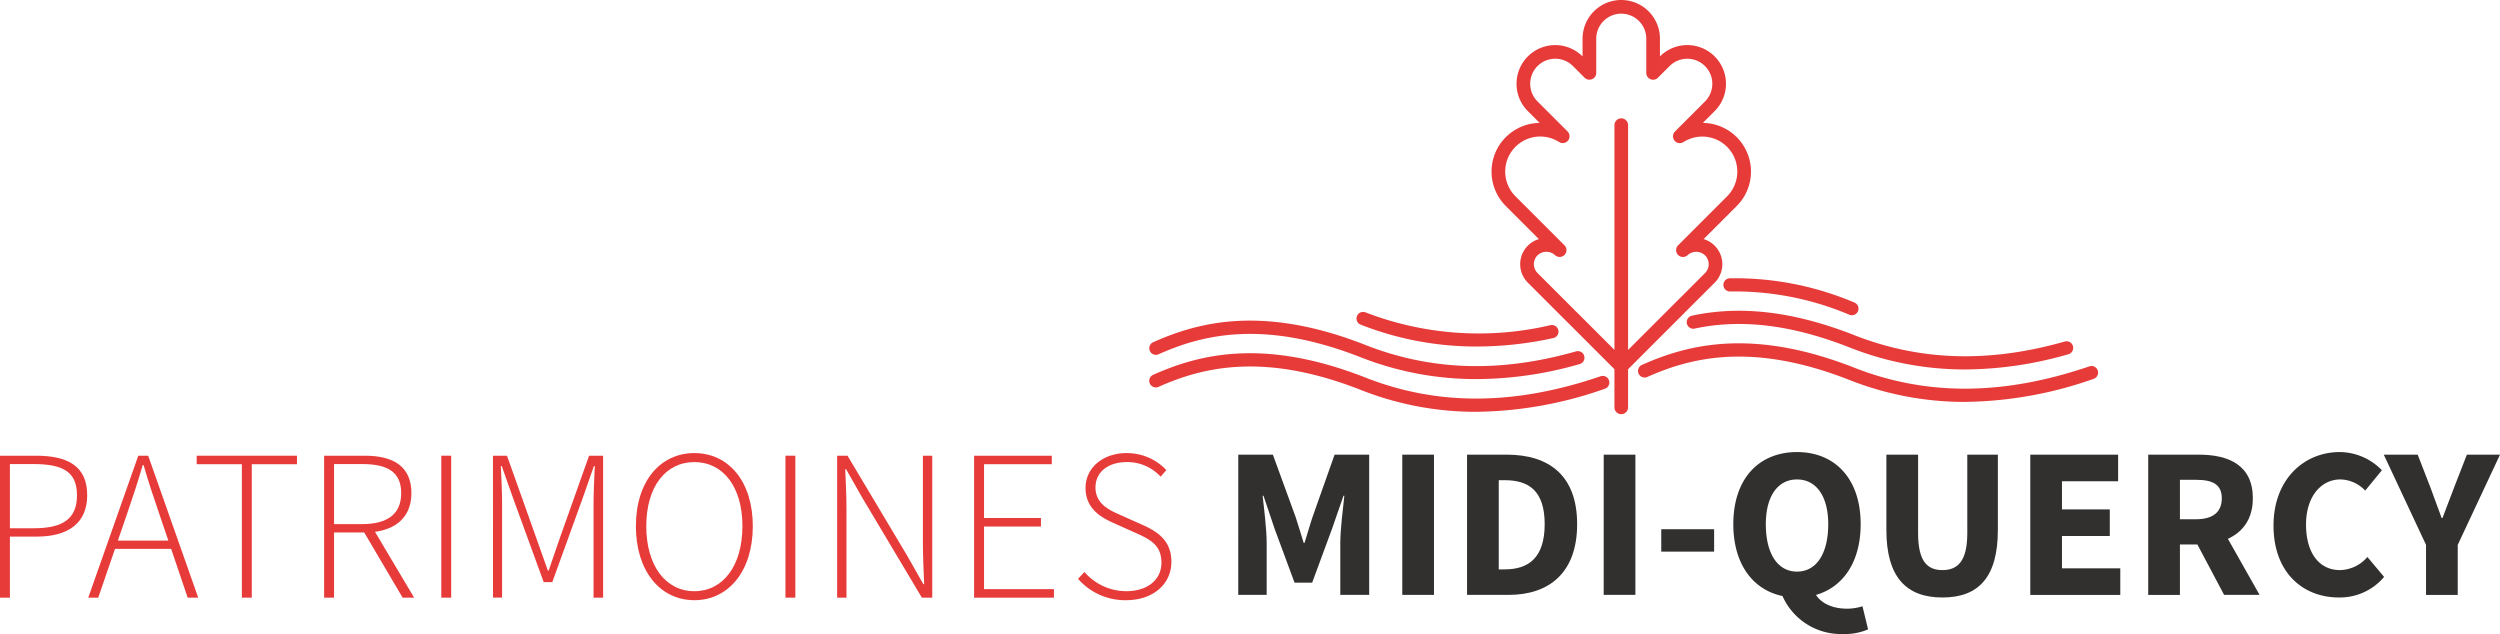
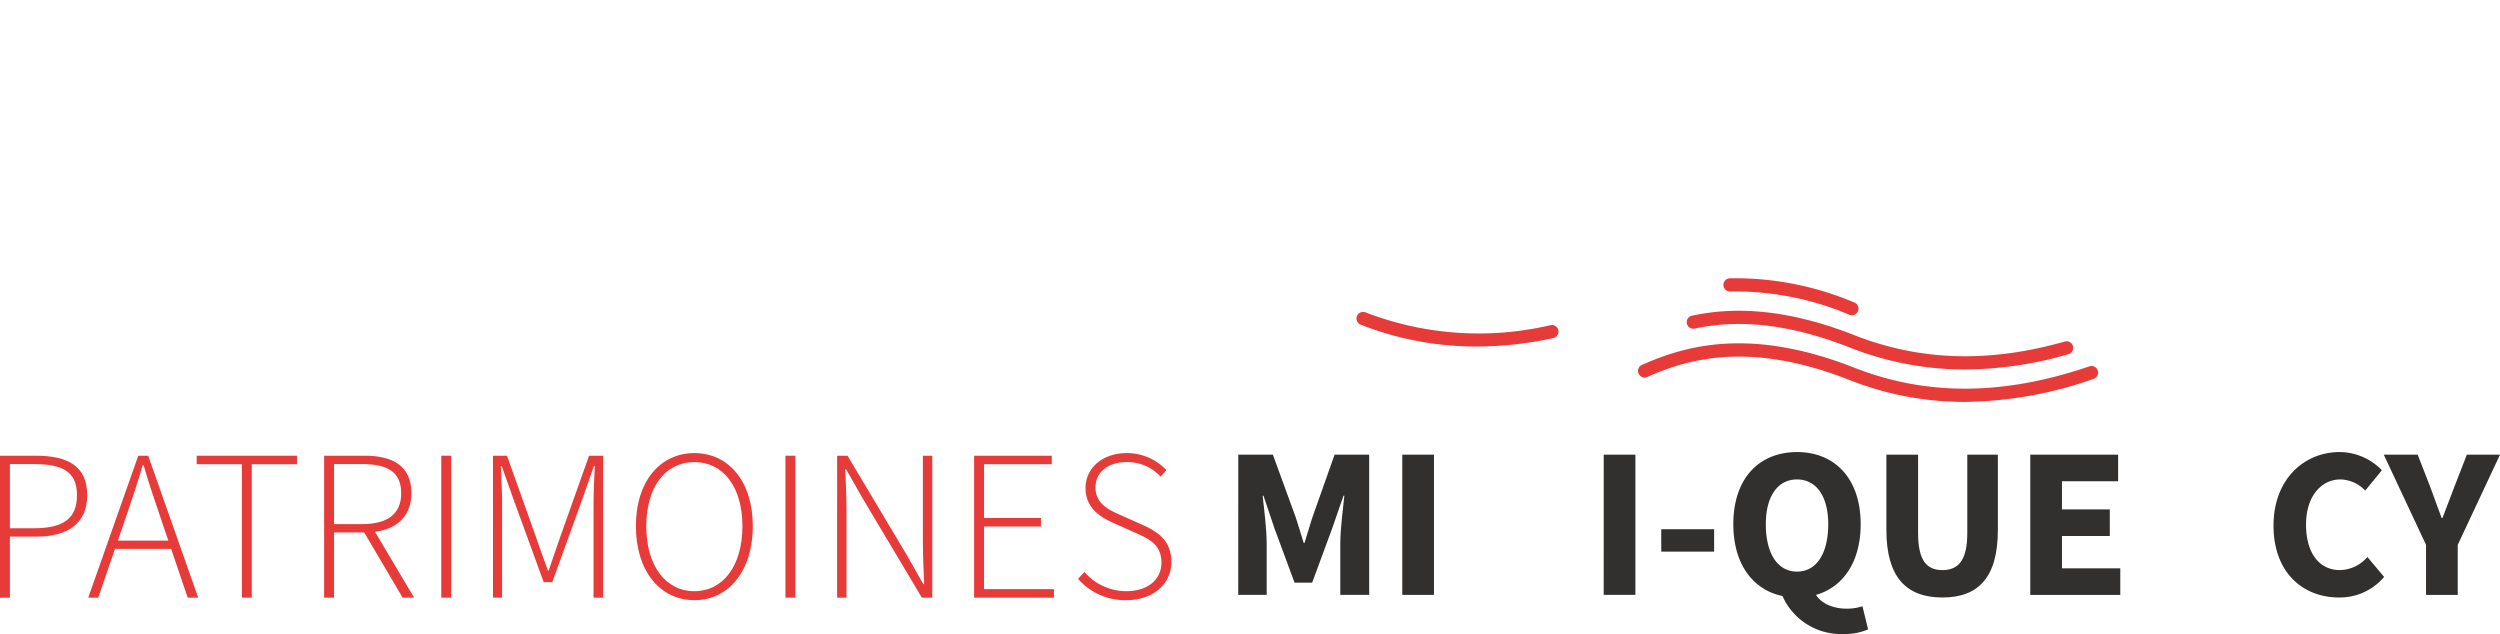
<svg xmlns="http://www.w3.org/2000/svg" width="329.803" height="83.637" viewBox="0 0 329.803 83.637">
  <g id="Groupe_2527" data-name="Groupe 2527" transform="translate(-30.273 -17.016)">
    <g id="Groupe_2558" data-name="Groupe 2558" transform="translate(181.883 17.016)">
      <g id="Groupe_2527-2" data-name="Groupe 2527" transform="translate(11.745 59.637)">
        <path id="Tracé_270" data-name="Tracé 270" d="M425.331,162.066h4.563l3,8.222c.371,1.091.694,2.278,1.065,3.416h.114c.37-1.139.685-2.325,1.056-3.416l2.908-8.222H442.6v18.5h-3.81v-6.79c0-1.8.338-4.5.535-6.286h-.114l-1.518,4.378-2.616,7.088h-2.322l-2.621-7.088-1.476-4.378h-.114c.2,1.79.534,4.483.534,6.286v6.79h-3.752Z" transform="translate(-425.331 -161.725)" fill="#32302f" />
        <path id="Tracé_271" data-name="Tracé 271" d="M477.653,162.066h4.182v18.5h-4.182Z" transform="translate(-456.018 -161.725)" fill="#32302f" />
-         <path id="Tracé_272" data-name="Tracé 272" d="M498.319,162.066h5.231c5.651,0,9.292,2.812,9.292,9.171s-3.64,9.331-9.058,9.331h-5.464ZM503.3,177.2c3.138,0,5.26-1.538,5.26-5.964s-2.121-5.8-5.26-5.8H502.5V177.2Z" transform="translate(-468.139 -161.725)" fill="#32302f" />
        <path id="Tracé_273" data-name="Tracé 273" d="M541.921,162.066H546.1v18.5h-4.183Z" transform="translate(-493.712 -161.725)" fill="#32302f" />
        <path id="Tracé_274" data-name="Tracé 274" d="M560.278,185.86h6.975v2.956h-6.975Z" transform="translate(-504.478 -175.681)" fill="#32302f" />
        <path id="Tracé_275" data-name="Tracé 275" d="M583.267,170.754c0-6.044,3.414-9.512,8.4-9.512s8.4,3.49,8.4,9.512c0,6.045-3.414,9.672-8.4,9.672S583.267,176.8,583.267,170.754Zm12.521,0c0-3.709-1.593-5.9-4.117-5.9s-4.116,2.19-4.116,5.9c0,3.944,1.592,6.258,4.116,6.258S595.788,174.7,595.788,170.754Zm-6.155,9.191,4.25-.421c.7,1.736,2.6,2.377,4.361,2.377a6.57,6.57,0,0,0,2.061-.32l.742,3.05a7.668,7.668,0,0,1-3.28.612A8.434,8.434,0,0,1,589.633,179.945Z" transform="translate(-517.961 -161.242)" fill="#32302f" />
        <path id="Tracé_276" data-name="Tracé 276" d="M632.1,171.995v-9.929h4.184v10.356c0,3.623,1.141,4.875,3.211,4.875s3.279-1.252,3.279-4.875V162.066h4.033v9.929c0,6.212-2.525,8.915-7.312,8.915S632.1,178.207,632.1,171.995Z" transform="translate(-546.601 -161.725)" fill="#32302f" />
        <path id="Tracé_277" data-name="Tracé 277" d="M678.011,162.066H689.6v3.509h-7.41v3.716H688.5V172.8h-6.309v4.263h7.694v3.508H678.011Z" transform="translate(-573.529 -161.725)" fill="#32302f" />
-         <path id="Tracé_278" data-name="Tracé 278" d="M715.637,162.066H722.3c3.925,0,7.141,1.363,7.141,5.762,0,4.252-3.217,6.083-7.141,6.083H719.82v6.658h-4.183Zm6.324,8.523c2.2,0,3.382-.942,3.382-2.762s-1.182-2.441-3.382-2.441H719.82v5.2Zm-.425,2.218,2.894-2.676,5.9,10.437h-4.681Z" transform="translate(-595.597 -161.725)" fill="#32302f" />
        <path id="Tracé_279" data-name="Tracé 279" d="M755.612,170.941c0-6.139,4.059-9.7,8.734-9.7a7.808,7.808,0,0,1,5.564,2.4l-2.2,2.684a4.648,4.648,0,0,0-3.267-1.473c-2.537,0-4.541,2.237-4.541,5.947,0,3.8,1.77,6.013,4.475,6.013a4.874,4.874,0,0,0,3.619-1.729l2.205,2.626a7.617,7.617,0,0,1-5.975,2.715C759.53,180.426,755.612,177.174,755.612,170.941Z" transform="translate(-619.042 -161.242)" fill="#32302f" />
        <path id="Tracé_280" data-name="Tracé 280" d="M796.367,173.97l-5.575-11.9h4.474l1.652,4.251c.495,1.386.979,2.669,1.506,4.1h.113c.528-1.433,1.055-2.716,1.563-4.1l1.653-4.251h4.371l-5.575,11.9v6.6h-4.183Z" transform="translate(-639.676 -161.725)" fill="#32302f" />
      </g>
      <g id="Groupe_2530" data-name="Groupe 2530" transform="translate(45.156)">
        <g id="Groupe_2529" data-name="Groupe 2529">
          <g id="Groupe_2528" data-name="Groupe 2528">
-             <path id="Tracé_281" data-name="Tracé 281" d="M540.357,39.652a6.421,6.421,0,0,0-6.346-6.422l1.553-1.553a5.1,5.1,0,0,0-7.216-7.22V22.12a5.1,5.1,0,1,0-10.208,0v2.339a5.1,5.1,0,0,0-7.216,7.219l1.553,1.553a6.422,6.422,0,0,0-4.462,10.964l4.362,4.363a3.451,3.451,0,0,0-1.455,5.749l5.156,5.155c.021.021.043.041.066.061l6.2,6.2v5.031a.9.9,0,1,0,1.8,0v-5.03l11.422-11.416a3.452,3.452,0,0,0-1.456-5.75l4.363-4.362A6.384,6.384,0,0,0,540.357,39.652Zm-9.6,9.714a.9.9,0,0,0,1.25,1.3,1.686,1.686,0,0,1,2.288.037,1.654,1.654,0,0,1,0,2.336L524.146,63.178V33.528a.9.9,0,1,0-1.8,0V63.177l-4.99-4.99c-.021-.021-.043-.041-.067-.061L512.2,53.034a1.655,1.655,0,0,1,0-2.337,1.688,1.688,0,0,1,2.288-.036.9.9,0,0,0,1.25-1.3l-6.445-6.443a4.621,4.621,0,0,1,5.736-7.175.9.9,0,0,0,1.119-1.4L512.2,30.4a3.3,3.3,0,0,1,4.671-4.67l1.536,1.536a.9.9,0,0,0,1.538-.637V22.12a3.3,3.3,0,0,1,6.6,0v4.513a.9.9,0,0,0,1.538.637l1.536-1.536a3.3,3.3,0,1,1,4.671,4.67l-3.943,3.944a.9.9,0,0,0,1.12,1.4,4.62,4.62,0,0,1,5.732,7.175Z" transform="translate(-506.132 -17.016)" fill="#e73b3a" />
-           </g>
+             </g>
        </g>
      </g>
      <g id="Groupe_2534" data-name="Groupe 2534" transform="translate(27.341 41.152)">
        <g id="Groupe_2533" data-name="Groupe 2533">
          <g id="Groupe_2532" data-name="Groupe 2532">
            <g id="Groupe_2531" data-name="Groupe 2531">
              <path id="Tracé_282" data-name="Tracé 282" d="M478.928,121.1a41.616,41.616,0,0,1-15.327-2.885.87.87,0,1,1,.636-1.62,41.515,41.515,0,0,0,24.388,1.692.87.87,0,1,1,.369,1.7A47.34,47.34,0,0,1,478.928,121.1Z" transform="translate(-463.049 -116.538)" fill="#e73b3a" />
            </g>
          </g>
        </g>
      </g>
      <g id="Groupe_2538" data-name="Groupe 2538" transform="translate(0 42.299)">
        <g id="Groupe_2537" data-name="Groupe 2537">
          <g id="Groupe_2536" data-name="Groupe 2536">
            <g id="Groupe_2535" data-name="Groupe 2535">
-               <path id="Tracé_283" data-name="Tracé 283" d="M440.124,127.022a41.547,41.547,0,0,1-15.3-2.875c-12.983-5.1-21.071-2.891-26.669-.4a.87.87,0,0,1-.709-1.59c5.908-2.631,14.431-4.969,28.013.368,8.685,3.411,17.768,3.686,27.773.841a.87.87,0,0,1,.476,1.674A49.576,49.576,0,0,1,440.124,127.022Z" transform="translate(-396.926 -119.311)" fill="#e73b3a" />
-             </g>
+               </g>
          </g>
        </g>
      </g>
      <g id="Groupe_2543" data-name="Groupe 2543" transform="translate(0 46.601)">
        <g id="Groupe_2542" data-name="Groupe 2542">
          <g id="Groupe_2541" data-name="Groupe 2541">
            <g id="Groupe_2540" data-name="Groupe 2540">
              <g id="Groupe_2539" data-name="Groupe 2539">
-                 <path id="Tracé_284" data-name="Tracé 284" d="M440.055,137.442a41.194,41.194,0,0,1-15.234-2.892c-12.979-5.1-21.07-2.891-26.67-.4a.87.87,0,0,1-.707-1.59c5.908-2.631,14.434-4.966,28.013.368,9.541,3.747,19.686,3.69,31.015-.176a.87.87,0,0,1,.563,1.647A52.45,52.45,0,0,1,440.055,137.442Z" transform="translate(-396.927 -129.716)" fill="#e73b3a" />
-               </g>
+                 </g>
            </g>
          </g>
        </g>
      </g>
      <g id="Groupe_2547" data-name="Groupe 2547" transform="translate(75.737 36.688)">
        <g id="Groupe_2546" data-name="Groupe 2546">
          <g id="Groupe_2545" data-name="Groupe 2545">
            <g id="Groupe_2544" data-name="Groupe 2544">
              <path id="Tracé_285" data-name="Tracé 285" d="M597.043,110.642a.868.868,0,0,1-.318-.061A38.773,38.773,0,0,0,581,107.507a.87.87,0,0,1-.07-1.739,40.279,40.279,0,0,1,16.436,3.193.87.87,0,0,1-.318,1.68Z" transform="translate(-580.09 -105.743)" fill="#e73b3a" />
            </g>
          </g>
        </g>
      </g>
      <g id="Groupe_2552" data-name="Groupe 2552" transform="translate(70.876 40.993)">
        <g id="Groupe_2551" data-name="Groupe 2551">
          <g id="Groupe_2550" data-name="Groupe 2550">
            <g id="Groupe_2549" data-name="Groupe 2549">
              <g id="Groupe_2548" data-name="Groupe 2548">
                <path id="Tracé_286" data-name="Tracé 286" d="M605.089,123.9a41.257,41.257,0,0,1-15.26-2.909c-7.618-2.992-14.306-3.8-20.444-2.479a.87.87,0,0,1-.367-1.7c6.484-1.4,13.5-.56,21.446,2.561,8.686,3.411,17.77,3.686,27.773.841a.87.87,0,0,1,.476,1.674A49.678,49.678,0,0,1,605.089,123.9Z" transform="translate(-568.332 -116.153)" fill="#e73b3a" />
              </g>
            </g>
          </g>
        </g>
      </g>
      <g id="Groupe_2557" data-name="Groupe 2557" transform="translate(64.48 45.294)">
        <g id="Groupe_2556" data-name="Groupe 2556">
          <g id="Groupe_2555" data-name="Groupe 2555">
            <g id="Groupe_2554" data-name="Groupe 2554">
              <g id="Groupe_2553" data-name="Groupe 2553">
                <path id="Tracé_287" data-name="Tracé 287" d="M595.992,134.282a41.2,41.2,0,0,1-15.234-2.892c-12.98-5.1-21.071-2.89-26.668-.4a.87.87,0,0,1-.709-1.59c5.909-2.631,14.432-4.966,28.013.368,9.541,3.747,19.687,3.689,31.015-.176a.87.87,0,0,1,.562,1.647A52.457,52.457,0,0,1,595.992,134.282Z" transform="translate(-552.865 -126.556)" fill="#e73b3a" />
              </g>
            </g>
          </g>
        </g>
      </g>
    </g>
    <g id="Groupe_2560" data-name="Groupe 2560" transform="translate(30.273 76.788)">
      <path id="Tracé_288" data-name="Tracé 288" d="M30.273,162.4H34.99c4.24,0,6.786,1.375,6.786,5.217,0,3.674-2.5,5.456-6.672,5.456H31.58v8.053H30.273Zm4.5,9.57c3.825,0,5.655-1.273,5.655-4.353,0-3.131-1.9-4.115-5.768-4.115H31.58v8.468Z" transform="translate(-30.273 -162.055)" fill="#e73b3a" />
      <path id="Tracé_289" data-name="Tracé 289" d="M65.029,162.4h1.307l6.6,18.725H71.547L67.808,170.1c-.762-2.222-1.421-4.185-2.08-6.467h-.113c-.653,2.284-1.313,4.245-2.075,6.467l-3.791,11.025H58.431Zm-3.586,11.2h8.4v1.094h-8.4Z" transform="translate(-46.788 -162.055)" fill="#e73b3a" />
      <path id="Tracé_290" data-name="Tracé 290" d="M98.982,163.522H93.02V162.4h13.23v1.125h-5.961v17.6H98.982Z" transform="translate(-67.074 -162.055)" fill="#e73b3a" />
      <path id="Tracé_291" data-name="Tracé 291" d="M133.683,162.4h5.354c3.722,0,6.16,1.364,6.16,4.944,0,3.413-2.438,5.183-6.16,5.183H134.99v8.6h-1.307Zm5.012,9.024c3.313,0,5.155-1.312,5.155-4.08,0-2.819-1.841-3.842-5.155-3.842H134.99v7.922Zm.049.719,1.25-.375,5.561,9.357h-1.517Z" transform="translate(-90.923 -162.055)" fill="#e73b3a" />
      <path id="Tracé_292" data-name="Tracé 292" d="M171.061,162.4h1.307v18.725h-1.307Z" transform="translate(-112.846 -162.055)" fill="#e73b3a" />
      <path id="Tracé_293" data-name="Tracé 293" d="M187.551,162.4H189.4l3.91,10.985c.495,1.381.983,2.773,1.478,4.16h.113c.495-1.387.932-2.779,1.427-4.16l3.9-10.985h1.852v18.725h-1.262V168.813c0-1.518.091-3.493.165-5.058h-.114l-1.457,4.177-4.038,11.147h-1.131l-4.063-11.147-1.477-4.177h-.114c.074,1.565.165,3.54.165,5.058v12.309h-1.2Z" transform="translate(-122.517 -162.055)" fill="#e73b3a" />
      <path id="Tracé_294" data-name="Tracé 294" d="M233.147,171.214c0-5.927,3.211-9.644,7.712-9.644s7.711,3.72,7.711,9.644-3.211,9.763-7.711,9.763S233.147,177.142,233.147,171.214Zm14.054,0c0-5.194-2.54-8.456-6.342-8.456s-6.343,3.262-6.343,8.456,2.541,8.576,6.343,8.576S247.2,176.409,247.2,171.214Z" transform="translate(-149.259 -161.57)" fill="#e73b3a" />
      <g id="Groupe_2559" data-name="Groupe 2559" transform="translate(142.217 0)">
        <path id="Tracé_295" data-name="Tracé 295" d="M374.211,178.156l.841-.9a7.336,7.336,0,0,0,5.5,2.532c2.858,0,4.66-1.532,4.66-3.762,0-2.339-1.526-3.083-3.37-3.913L379,170.842c-1.631-.719-3.8-1.884-3.8-4.658,0-2.719,2.33-4.615,5.444-4.615a7.161,7.161,0,0,1,5.217,2.242l-.756.869a5.97,5.97,0,0,0-4.461-1.924c-2.472,0-4.132,1.322-4.132,3.348,0,2.185,1.869,3.009,3.239,3.612l2.833,1.264c2.1.935,3.941,2.091,3.941,4.956s-2.358,5.041-5.99,5.041A8.231,8.231,0,0,1,374.211,178.156Z" transform="translate(-374.211 -161.57)" fill="#e73b3a" />
      </g>
      <path id="Tracé_296" data-name="Tracé 296" d="M280.86,162.4h1.307v18.725H280.86Z" transform="translate(-177.243 -162.055)" fill="#e73b3a" />
      <path id="Tracé_297" data-name="Tracé 297" d="M297.35,162.4h1.369l7.877,13.2,2.12,3.739h.114c-.074-1.836-.165-3.648-.165-5.461V162.4H309.9v18.725h-1.37l-7.877-13.205-2.12-3.737h-.113c.073,1.8.164,3.5.164,5.308v11.634H297.35Z" transform="translate(-186.915 -162.055)" fill="#e73b3a" />
      <path id="Tracé_298" data-name="Tracé 298" d="M341.05,162.4H351.3v1.125h-8.939v7.092h7.507v1.125h-7.507V180h9.223v1.125H341.05Z" transform="translate(-212.545 -162.055)" fill="#e73b3a" />
    </g>
  </g>
</svg>